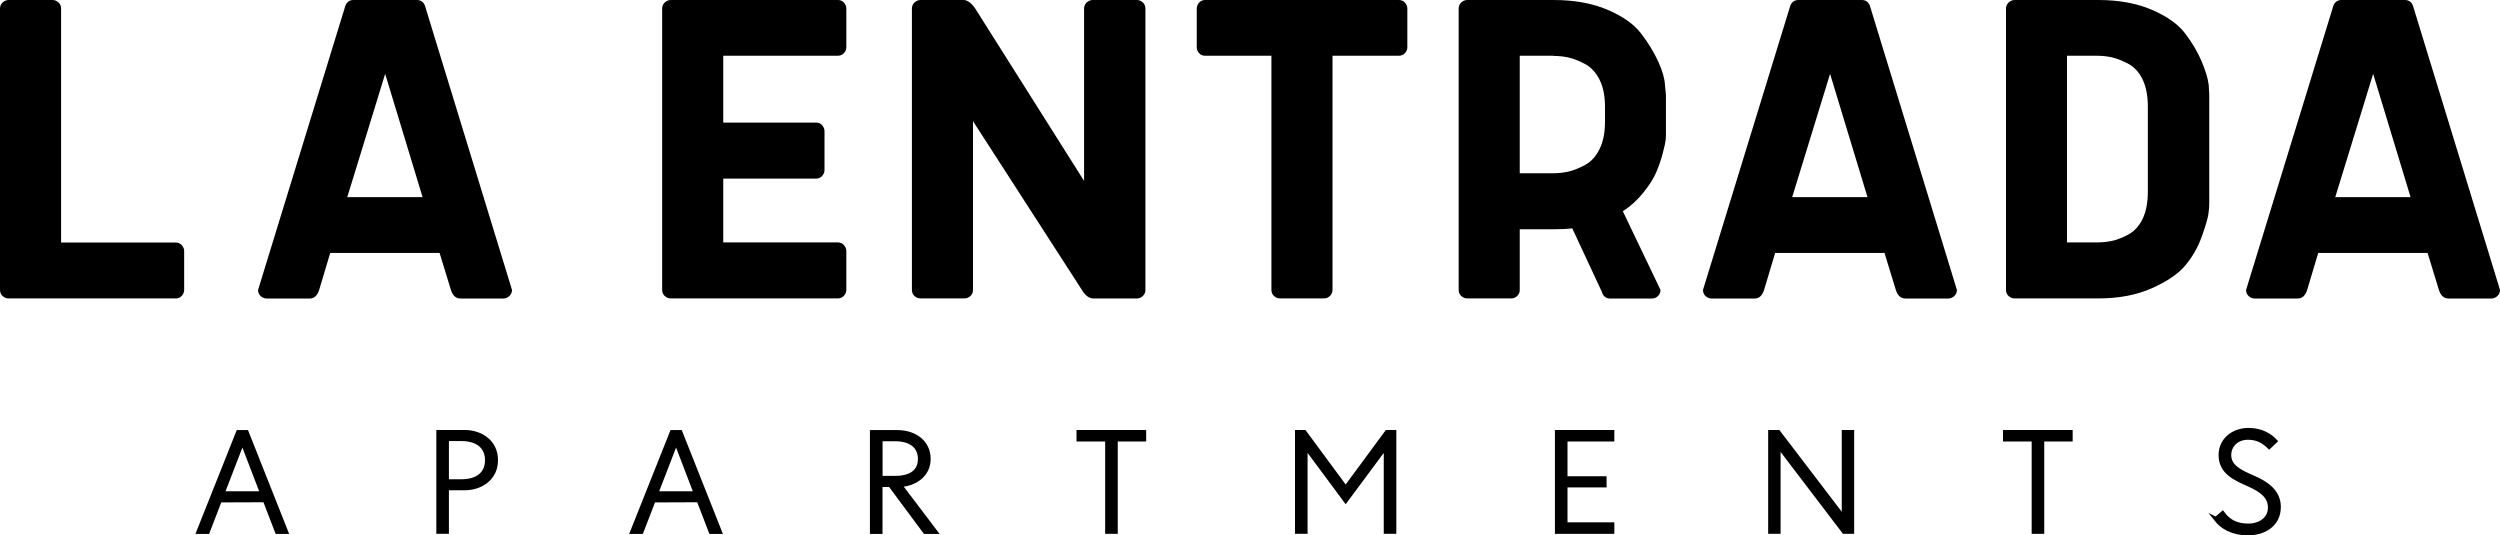
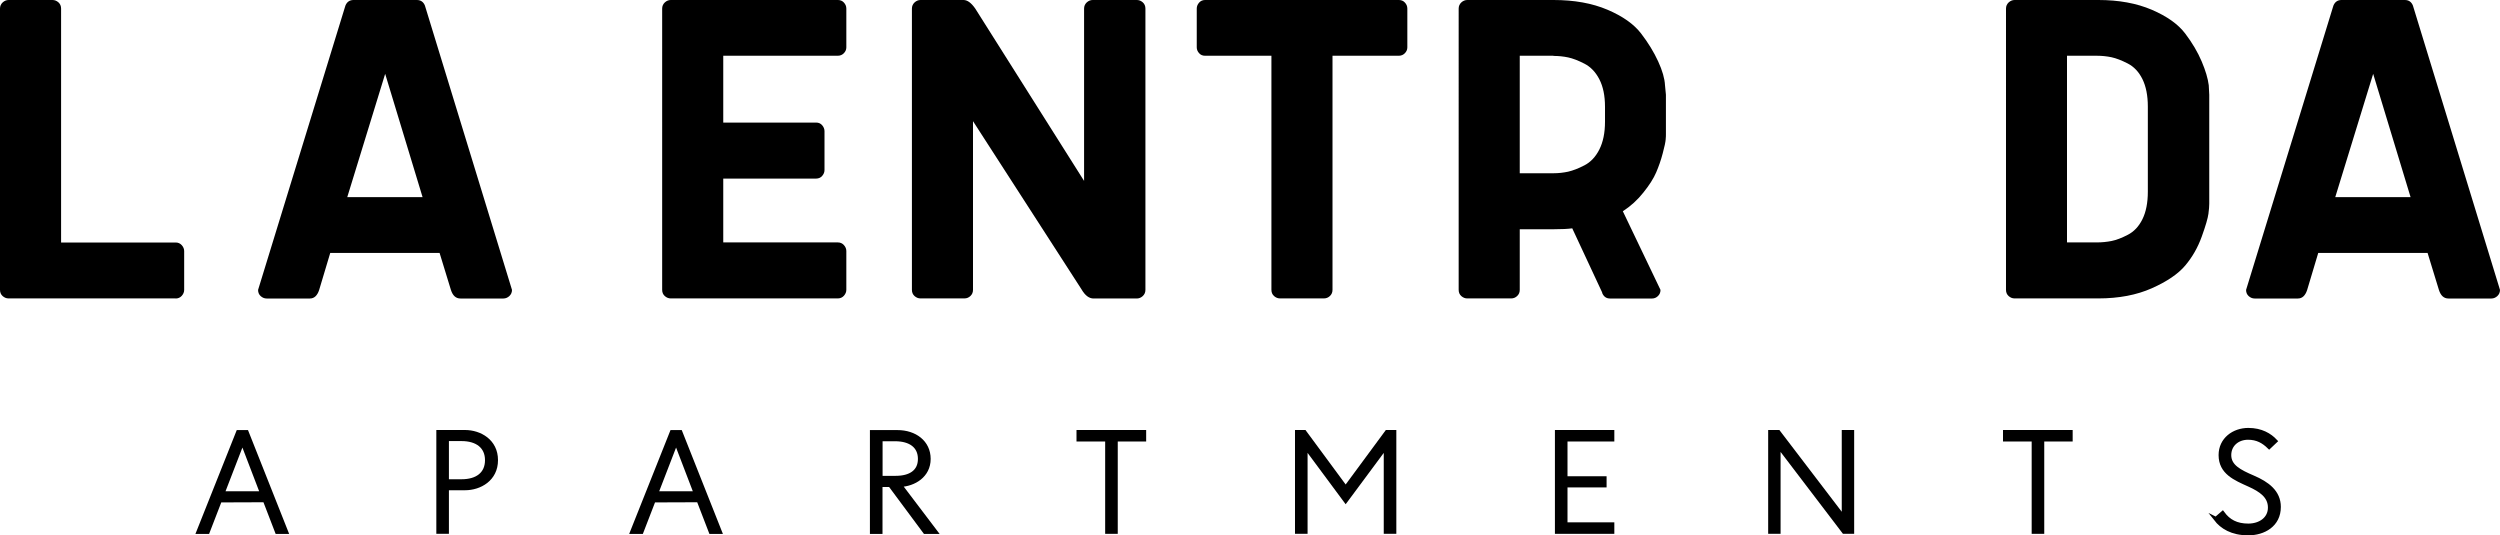
<svg xmlns="http://www.w3.org/2000/svg" id="logos" viewBox="0 0 300 64.25">
  <defs>
    <style>
      .cls-1 {
        stroke: #000;
        stroke-miterlimit: 10;
        stroke-width: .5px;
      }
    </style>
  </defs>
  <g>
    <path d="M21.07,35.81H1.03c-.26,0-.49-.09-.71-.28-.21-.19-.32-.43-.32-.75V1.03C0,.73.11.49.32.29c.21-.19.45-.29.71-.29h5.27c.26,0,.49.09.71.28.21.19.32.44.32.75v28.07h13.75c.3,0,.54.11.73.32.19.21.29.45.29.71v4.66c0,.26-.1.49-.29.71-.19.21-.44.32-.73.32Z" />
    <path d="M42.42,0h7.6c.46,0,.79.22.97.67l10.45,34.12c0,.3-.11.54-.32.74-.21.19-.45.29-.71.29h-5.16c-.54,0-.92-.34-1.14-1.03l-1.36-4.44h-13.12l-1.33,4.44c-.22.68-.59,1.03-1.11,1.03h-5.19c-.26,0-.49-.09-.71-.28-.21-.19-.32-.43-.32-.75L41.45.67c.18-.44.51-.67.97-.67ZM46.22,8.86l-4.55,14.8h9.04l-4.49-14.8Z" />
    <path d="M86.79,29.09h13.75c.3,0,.54.11.73.32.19.21.29.45.29.71v4.66c0,.26-.1.49-.29.71-.19.21-.44.32-.73.32h-20.05c-.26,0-.49-.09-.71-.28-.21-.19-.32-.43-.32-.75V1.03c0-.3.11-.54.32-.74.21-.19.45-.29.71-.29h20.05c.3,0,.54.1.73.31s.29.44.29.72v4.66c0,.26-.1.49-.29.69s-.44.31-.73.31h-13.75v8.02h11.15c.3,0,.54.11.72.32.18.21.28.45.28.71v4.66c0,.26-.09.49-.28.71-.18.21-.43.32-.72.32h-11.15v7.66Z" />
    <path d="M129.82,34.78l-13.06-20.24v20.24c0,.3-.1.54-.31.74-.2.19-.44.29-.72.29h-5.27c-.26,0-.49-.09-.71-.28-.21-.19-.32-.43-.32-.75V1.03c0-.3.11-.54.32-.74.21-.19.45-.29.71-.29h5.16c.46,0,.93.34,1.41,1.03l13.06,20.68V1.03c0-.3.11-.54.32-.74.21-.19.45-.29.71-.29h5.3c.26,0,.49.09.71.28.21.19.32.44.32.75v33.76c0,.3-.11.54-.32.74-.21.19-.45.29-.71.29h-5.19c-.52,0-.99-.34-1.41-1.03Z" />
    <path d="M144.62,0h23.24c.3,0,.54.1.73.31s.29.44.29.72v4.66c0,.26-.1.49-.29.69s-.44.31-.73.31h-7.96v28.09c0,.3-.1.54-.31.74-.2.19-.44.29-.72.29h-5.27c-.26,0-.49-.09-.71-.28-.21-.19-.32-.43-.32-.75V6.69h-7.96c-.3,0-.54-.1-.72-.31-.18-.2-.28-.43-.28-.69V1.03c0-.26.09-.49.28-.71.18-.21.43-.32.72-.32Z" />
    <path d="M192.27,35.12l-3.6-7.72c-.5.07-1.25.11-2.25.11h-4.05v7.27c0,.3-.1.54-.31.74-.2.19-.44.29-.72.29h-5.27c-.26,0-.49-.09-.71-.28-.21-.19-.32-.43-.32-.75V1.03c0-.3.11-.54.32-.74.21-.19.45-.29.71-.29h10.34c2.5,0,4.66.39,6.49,1.17s3.17,1.73,4.03,2.85c.86,1.12,1.54,2.24,2.05,3.35.51,1.11.78,2.06.82,2.86l.11,1.14v4.72c0,.15,0,.37-.03.65-.02.29-.13.84-.35,1.65-.21.81-.48,1.58-.79,2.3-.31.72-.82,1.53-1.53,2.41-.7.89-1.53,1.64-2.47,2.25l4.52,9.44c0,.3-.1.54-.31.74-.2.19-.43.29-.69.29h-5.07c-.44,0-.76-.23-.94-.69ZM186.42,6.69h-4.05v14.1h4.05c.61,0,1.2-.07,1.76-.19.56-.13,1.22-.38,1.95-.76.74-.38,1.34-1.01,1.79-1.9.45-.89.68-2,.68-3.33v-1.8c0-1.33-.23-2.43-.68-3.3-.45-.87-1.05-1.49-1.79-1.87-.74-.38-1.39-.63-1.95-.75-.56-.12-1.15-.18-1.76-.18Z" />
-     <path d="M215.81,0h7.6c.46,0,.79.22.97.67l10.45,34.12c0,.3-.11.54-.32.74-.21.19-.45.29-.71.29h-5.16c-.54,0-.92-.34-1.14-1.03l-1.36-4.44h-13.12l-1.33,4.44c-.22.68-.59,1.03-1.11,1.03h-5.19c-.26,0-.49-.09-.71-.28-.21-.19-.32-.43-.32-.75L214.84.67c.18-.44.51-.67.97-.67ZM219.61,8.86l-4.55,14.8h9.04l-4.49-14.8Z" />
    <path d="M251.79,35.81h-10.04c-.26,0-.49-.09-.71-.28-.21-.19-.32-.43-.32-.75V1.03c0-.3.11-.54.32-.74.21-.19.45-.29.71-.29h10.04c2.46,0,4.6.39,6.42,1.17,1.82.78,3.16,1.73,4.01,2.85.85,1.12,1.51,2.24,1.98,3.35s.75,2.06.85,2.86l.06,1.14v13.07c0,.3-.03.7-.1,1.22-.07.52-.33,1.43-.8,2.73-.47,1.31-1.13,2.46-1.98,3.47-.85,1.01-2.19,1.92-4.01,2.73-1.82.81-3.96,1.22-6.42,1.22ZM251.62,6.69h-3.58v22.4h3.58c.61,0,1.2-.06,1.76-.17.56-.11,1.22-.36,1.95-.74.74-.38,1.33-1,1.76-1.87.43-.87.65-1.97.65-3.3v-10.22c0-1.33-.22-2.43-.65-3.3-.43-.87-1.02-1.49-1.76-1.87-.74-.38-1.39-.63-1.95-.75-.56-.12-1.15-.18-1.76-.18Z" />
    <path d="M280.98,0h7.6c.46,0,.79.22.97.67l10.45,34.12c0,.3-.11.54-.32.74-.21.19-.45.29-.71.29h-5.16c-.54,0-.92-.34-1.14-1.03l-1.36-4.44h-13.12l-1.33,4.44c-.22.68-.59,1.03-1.11,1.03h-5.19c-.26,0-.49-.09-.71-.28-.21-.19-.32-.43-.32-.75L280.01.67c.18-.44.51-.67.97-.67ZM284.78,8.86l-4.55,14.8h9.04l-4.49-14.8Z" />
  </g>
  <g>
    <path class="cls-1" d="M31.79,60.02l-5.41.02-1.46,3.78h-1.1l4.76-11.96h1.01l4.74,11.96h-1.08l-1.46-3.79ZM31.46,59.2l-2.37-6.19-2.39,6.19h4.76Z" />
    <path class="cls-1" d="M59.51,55.22c0,2.28-1.94,3.36-3.71,3.36h-2.18v5.23h-1.01v-11.96h3.19c1.77,0,3.71,1.08,3.71,3.36ZM58.45,55.22c0-1.63-1.18-2.54-3.06-2.54h-1.77v5.08h1.77c1.89,0,3.06-.9,3.06-2.54Z" />
    <path class="cls-1" d="M83.84,60.02l-5.41.02-1.46,3.78h-1.1l4.76-11.96h1.01l4.74,11.96h-1.08l-1.46-3.79ZM83.5,59.2l-2.37-6.19-2.39,6.19h4.76Z" />
    <path class="cls-1" d="M106.83,58.19h-1.18v5.63h-1.01v-11.96h3.06c2.07,0,3.73,1.21,3.73,3.21s-1.75,3.05-3.45,3.12l4.27,5.63h-1.25l-4.18-5.63ZM105.66,57.35h1.83c1.74,0,2.91-.73,2.91-2.28s-1.16-2.37-2.99-2.37h-1.75v4.65Z" />
    <path class="cls-1" d="M137.3,52.73h-3.42v11.08h-1.01v-11.08h-3.44v-.88h7.86v.88Z" />
    <path class="cls-1" d="M167.31,51.85v11.96h-1.01v-10.22l-4.82,6.5-4.82-6.5v10.22h-1.01v-11.96h.88l4.95,6.71,4.95-6.71h.88Z" />
    <path class="cls-1" d="M187.85,52.73v4.67h4.69v.84h-4.69v4.69h5.62v.88h-6.63v-11.96h6.63v.88h-5.62Z" />
    <path class="cls-1" d="M222.25,51.85v11.96h-.97l-7.86-10.32v10.32h-.99v-11.96h.97l7.86,10.3v-10.3h.99Z" />
    <path class="cls-1" d="M248.48,52.73h-3.42v11.08h-1.01v-11.08h-3.44v-.88h7.86v.88Z" />
    <path class="cls-1" d="M265.91,62.28l.8-.69c.71.97,1.66,1.49,3.08,1.49s2.61-.8,2.61-2.17-1.08-2.11-2.5-2.75c-1.66-.75-3.42-1.46-3.42-3.55,0-1.87,1.57-3.01,3.32-3.01,1.55,0,2.58.64,3.23,1.33l-.73.69c-.69-.67-1.44-1.1-2.54-1.1-1.27,0-2.26.84-2.26,2.09,0,1.35,1.21,1.98,2.87,2.69,1.7.73,3.08,1.74,3.08,3.53,0,2.17-1.83,3.16-3.66,3.16-1.96,0-3.16-.77-3.9-1.72Z" />
  </g>
</svg>